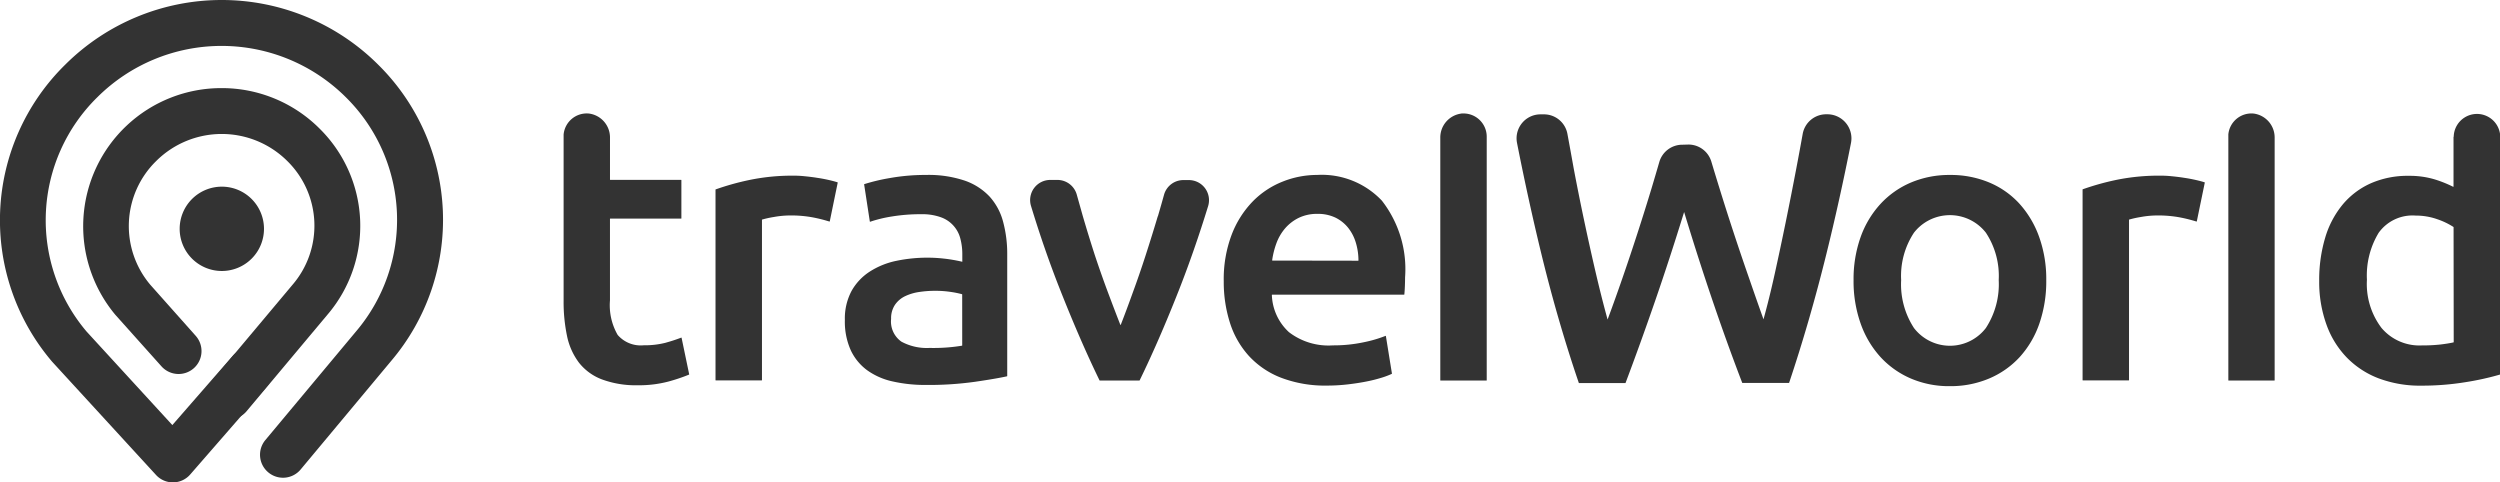
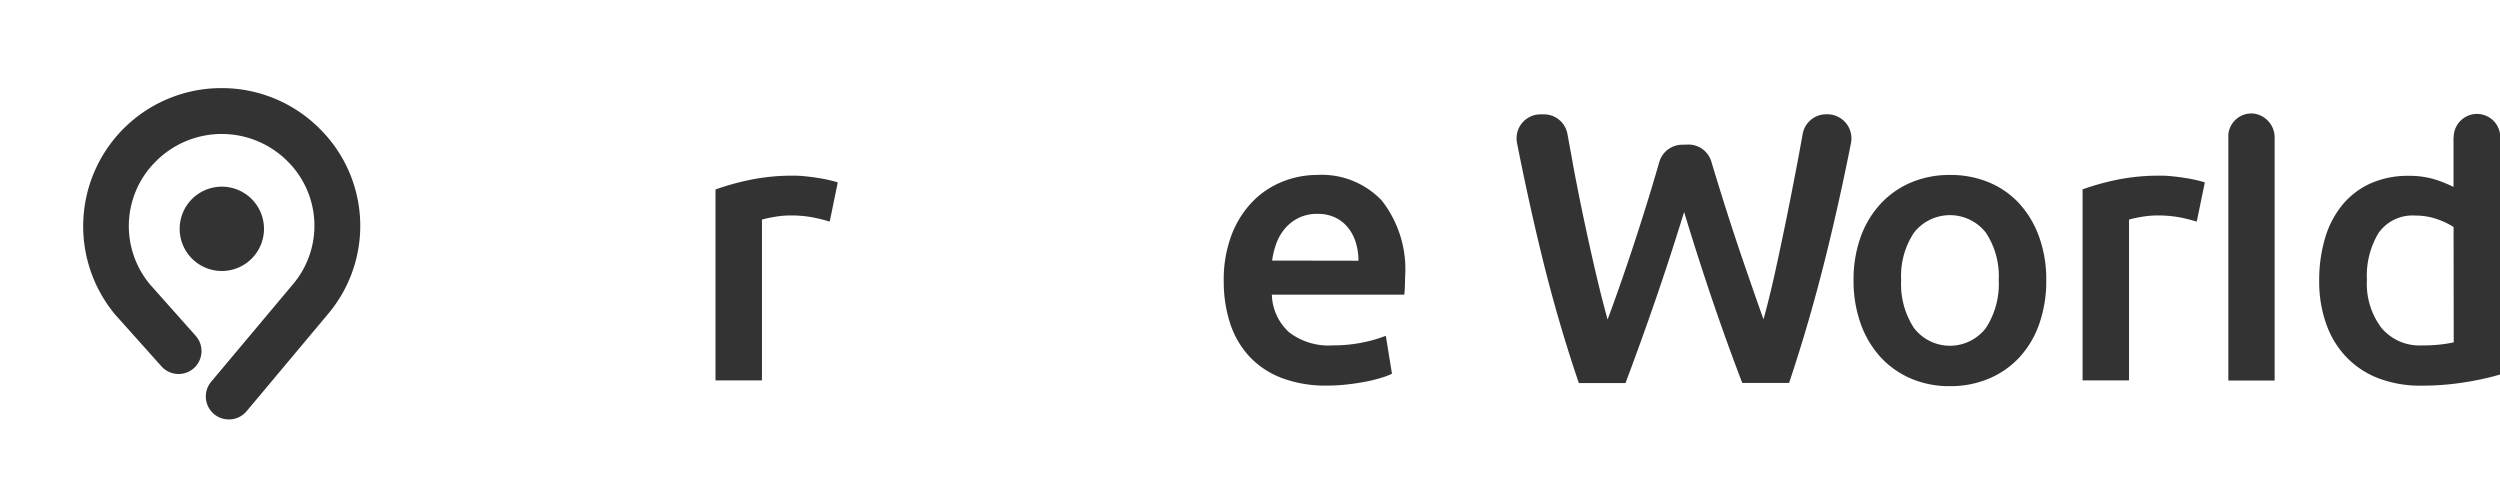
<svg xmlns="http://www.w3.org/2000/svg" width="103.649" height="20" viewBox="0 0 103.649 20">
  <g transform="translate(0)">
    <g transform="translate(0 0)">
      <g transform="translate(3.428 3.651)">
        <path d="M8.7,16.556a.951.951,0,0,1-.728-1.562l3.369-4.016a3.758,3.758,0,0,0-.21-5.132,3.853,3.853,0,0,0-5.441,0,3.77,3.77,0,0,0-.241,5.128L7.33,13.089a.951.951,0,0,1-.075,1.342h0a.952.952,0,0,1-1.344-.076L4,12.22a5.726,5.726,0,0,1,4.4-9.4,5.726,5.726,0,0,1,4.064,1.676,5.664,5.664,0,0,1,.338,7.707L9.439,16.218a.955.955,0,0,1-.729.339" transform="translate(-2.645 -2.818)" fill="#333333" />
      </g>
-       <path d="M7.169,20a.951.951,0,0,1-.7-.308L2.165,15A9.036,9.036,0,0,1,2.711,2.674a9.19,9.19,0,0,1,12.969.008,9.037,9.037,0,0,1,.532,12.289l-3.747,4.493a.951.951,0,0,1-1.34.122h0A.951.951,0,0,1,11,18.246h0l3.757-4.5a7.143,7.143,0,0,0-.42-9.716,7.3,7.3,0,0,0-10.3,0,7.14,7.14,0,0,0-.45,9.713l3.558,3.88,2.493-2.859a.951.951,0,1,1,1.434,1.25h0L7.885,19.673A.955.955,0,0,1,7.179,20Z" transform="translate(0 0)" fill="#333333" />
      <g transform="translate(7.45 7.739)">
        <path d="M9.245,7.721A1.748,1.748,0,1,1,7.5,5.973,1.748,1.748,0,0,1,9.245,7.721" transform="translate(-5.75 -5.973)" fill="#333333" />
      </g>
    </g>
-     <path d="M22.292,13.131a3.48,3.48,0,0,1-.932.111,1.261,1.261,0,0,1-1.082-.43,2.467,2.467,0,0,1-.319-1.432V8a.011.011,0,0,1,.01-.009h2.941a.011.011,0,0,0,.01-.01V6.395a.011.011,0,0,0-.01-.01H19.97a.011.011,0,0,1-.01-.01V4.642a1,1,0,0,0-.877-1.008.962.962,0,0,0-1.046.872c0,.029,0,.058,0,.087v6.8a6.918,6.918,0,0,0,.143,1.47,2.758,2.758,0,0,0,.494,1.1,2.19,2.19,0,0,0,.947.692A4.039,4.039,0,0,0,21.1,14.9a4.8,4.8,0,0,0,1.274-.152,7.265,7.265,0,0,0,.868-.292V14.44l-.314-1.508-.009-.009h0q-.309.119-.627.206Z" transform="translate(5.33 1.073)" fill="#333333" />
    <path d="M27.092,5.708c-.172-.026-.342-.047-.509-.063a4.081,4.081,0,0,0-.446-.023,8.738,8.738,0,0,0-1.854.183,10.737,10.737,0,0,0-1.386.389V14.1a.011.011,0,0,0,.01.01h1.906a.011.011,0,0,0,.01-.01V7.444a4.064,4.064,0,0,1,.495-.109,3.819,3.819,0,0,1,.676-.063,4.868,4.868,0,0,1,.979.088,6.158,6.158,0,0,1,.648.165l.012-.006h0l.329-1.6V5.9c-.095-.031-.219-.065-.374-.1s-.321-.067-.5-.092Z" transform="translate(6.768 1.661)" fill="#333333" />
-     <path d="M33.038,6.5A2.566,2.566,0,0,0,32,5.834,4.706,4.706,0,0,0,30.394,5.6a8.4,8.4,0,0,0-1.5.13,7.83,7.83,0,0,0-1.06.253v.01l.236,1.54.009.009h0a5.453,5.453,0,0,1,.9-.219,7.328,7.328,0,0,1,1.226-.095,2.267,2.267,0,0,1,.82.13,1.267,1.267,0,0,1,.8.891,2.5,2.5,0,0,1,.079.636V9.2a6.349,6.349,0,0,0-.748-.13,6.07,6.07,0,0,0-.669-.04,6.29,6.29,0,0,0-1.312.13,3.264,3.264,0,0,0-1.106.446,2.289,2.289,0,0,0-.755.8,2.425,2.425,0,0,0-.279,1.21,2.878,2.878,0,0,0,.247,1.258,2.166,2.166,0,0,0,.684.828,2.856,2.856,0,0,0,1.058.461,6.076,6.076,0,0,0,1.368.144,13.8,13.8,0,0,0,2.029-.13q.892-.13,1.337-.229l.008-.009V8.9a5.121,5.121,0,0,0-.167-1.345A2.506,2.506,0,0,0,33.038,6.5ZM31.9,12.669l-.008.01a7.307,7.307,0,0,1-1.345.093,2.212,2.212,0,0,1-1.166-.259,1.02,1.02,0,0,1-.429-.947,1,1,0,0,1,.159-.58,1.066,1.066,0,0,1,.421-.359,2.035,2.035,0,0,1,.589-.175,4.347,4.347,0,0,1,.648-.048,4.275,4.275,0,0,1,.669.048,3.875,3.875,0,0,1,.455.093l.006.009Z" transform="translate(7.993 1.653)" fill="#333333" />
    <path d="M43.028,5.6a3.842,3.842,0,0,0-1.432.279,3.569,3.569,0,0,0-1.241.828,4.044,4.044,0,0,0-.868,1.377,5.217,5.217,0,0,0-.326,1.925,5.577,5.577,0,0,0,.259,1.727A3.708,3.708,0,0,0,40.2,13.1a3.551,3.551,0,0,0,1.337.907,5.11,5.11,0,0,0,1.91.326,7.33,7.33,0,0,0,.843-.048c.276-.032.535-.071.777-.119a5.93,5.93,0,0,0,.636-.159,3.209,3.209,0,0,0,.431-.163v-.01l-.251-1.555-.009-.009h0a5.271,5.271,0,0,1-.907.266,6,6,0,0,1-1.281.13,2.691,2.691,0,0,1-1.823-.549,2.19,2.19,0,0,1-.707-1.54c0-.005,0-.01.009-.012h5.473a.011.011,0,0,0,.01-.009q.016-.155.023-.35c.005-.13.008-.251.008-.358a4.619,4.619,0,0,0-.963-3.183A3.43,3.43,0,0,0,43.028,5.6Zm-1.85,3.55a.011.011,0,0,1-.01-.01h0a3.377,3.377,0,0,1,.174-.7,2.023,2.023,0,0,1,.359-.621,1.775,1.775,0,0,1,.565-.438,1.733,1.733,0,0,1,.777-.167,1.679,1.679,0,0,1,.741.152,1.556,1.556,0,0,1,.525.413,1.83,1.83,0,0,1,.326.621,2.558,2.558,0,0,1,.111.746.011.011,0,0,1-.01.01Z" transform="translate(11.575 1.653)" fill="#333333" />
    <path d="M66.191,6.79a3.556,3.556,0,0,0-1.266-.884A4.132,4.132,0,0,0,63.309,5.6a4.072,4.072,0,0,0-1.608.311,3.653,3.653,0,0,0-1.264.884,4.016,4.016,0,0,0-.828,1.376,5.2,5.2,0,0,0-.294,1.791,5.247,5.247,0,0,0,.294,1.8,4.063,4.063,0,0,0,.82,1.384,3.679,3.679,0,0,0,1.257.891,4.015,4.015,0,0,0,1.623.319,4.1,4.1,0,0,0,1.631-.319,3.65,3.65,0,0,0,1.266-.891,4,4,0,0,0,.812-1.384,5.371,5.371,0,0,0,.286-1.8,5.171,5.171,0,0,0-.294-1.791A4.1,4.1,0,0,0,66.191,6.79ZM64.8,11.946a1.878,1.878,0,0,1-2.634.346,1.9,1.9,0,0,1-.346-.346,3.314,3.314,0,0,1-.532-1.989,3.25,3.25,0,0,1,.532-1.965,1.892,1.892,0,0,1,2.656-.324,1.915,1.915,0,0,1,.324.324,3.25,3.25,0,0,1,.533,1.965A3.323,3.323,0,0,1,64.8,11.946Z" transform="translate(17.533 1.654)" fill="#333333" />
    <path d="M70.839,5.708c-.172-.026-.342-.047-.509-.063a4.08,4.08,0,0,0-.446-.023A8.738,8.738,0,0,0,68.03,5.8a10.737,10.737,0,0,0-1.386.389V14.1l.008.01h1.907a.011.011,0,0,0,.01-.01V7.444a4.064,4.064,0,0,1,.495-.109,3.819,3.819,0,0,1,.676-.063,4.868,4.868,0,0,1,.979.088,6.157,6.157,0,0,1,.648.165l.012-.006h0l.33-1.6V5.9c-.095-.031-.219-.065-.374-.1s-.321-.067-.5-.092Z" transform="translate(19.699 1.661)" fill="#333333" />
-     <path d="M46.966,3.635a1,1,0,0,0-.876,1.008V14.694a.011.011,0,0,0,.01.01h1.906a.011.011,0,0,0,.009-.01V4.588a.963.963,0,0,0-.968-.957q-.041,0-.082,0Z" transform="translate(13.624 1.073)" fill="#333333" />
    <path d="M72.358,3.635a.962.962,0,0,0-1.049.864c0,.023,0,.047,0,.07V14.694a.011.011,0,0,0,.01.01h1.9a.011.011,0,0,0,.01-.01V4.642A1,1,0,0,0,72.358,3.635Z" transform="translate(21.077 1.073)" fill="#333333" />
    <path d="M79.785,4.594V6.657l-.008.01h-.006a4.914,4.914,0,0,0-.777-.311,3.62,3.62,0,0,0-1.066-.144,3.781,3.781,0,0,0-1.575.311,3.225,3.225,0,0,0-1.166.882,3.891,3.891,0,0,0-.724,1.376,6.1,6.1,0,0,0-.247,1.789,5.2,5.2,0,0,0,.3,1.806,3.791,3.791,0,0,0,.843,1.368,3.66,3.66,0,0,0,1.329.867,4.865,4.865,0,0,0,1.767.3,11.157,11.157,0,0,0,1.823-.144,11.488,11.488,0,0,0,1.433-.316l.007-.009V4.514a.965.965,0,0,0-1.925.08m0,8.513-.008.01c-.137.031-.312.06-.526.086a6.669,6.669,0,0,1-.788.04,2.057,2.057,0,0,1-1.671-.724,3.021,3.021,0,0,1-.605-2,3.413,3.413,0,0,1,.485-1.943,1.725,1.725,0,0,1,1.535-.716,2.659,2.659,0,0,1,.9.152,3,3,0,0,1,.672.323v.008Z" transform="translate(21.937 1.078)" fill="#333333" />
-     <path d="M38.257,7.262q-.239.8-.5,1.608t-.536,1.555q-.266.742-.5,1.34l-.012.005-.005-.005q-.235-.6-.512-1.34T35.644,8.87q-.258-.8-.495-1.608L34.9,6.376a.833.833,0,0,0-.8-.618h-.3A.835.835,0,0,0,33,6.836q.558,1.835,1.21,3.483.838,2.12,1.635,3.757H37.5q.8-1.638,1.635-3.757.647-1.648,1.21-3.481A.835.835,0,0,0,39.788,5.8a.814.814,0,0,0-.242-.036h-.232a.832.832,0,0,0-.8.614q-.117.422-.254.889Z" transform="translate(9.745 1.702)" fill="#333333" />
    <path d="M55.655,4.911a.99.99,0,0,1,.951.706c.108.359.22.727.336,1.1q.29.939.6,1.88t.627,1.849q.313.908.6,1.711.241-.869.466-1.888t.451-2.121q.225-1.1.442-2.241.138-.725.266-1.437a.989.989,0,0,1,.976-.814h.051a1,1,0,0,1,.994,1,1.058,1.058,0,0,1-.019.192q-.472,2.385-1.025,4.62-.69,2.789-1.542,5.327H57.889q-1.246-3.245-2.411-7.087-.6,1.943-1.207,3.7t-1.223,3.391H51.114q-.867-2.54-1.548-5.327Q49.02,7.23,48.55,4.844a.994.994,0,0,1,.784-1.167,1.028,1.028,0,0,1,.189-.018h.141a.988.988,0,0,1,.976.812q.13.7.259,1.425.216,1.141.45,2.241t.474,2.129q.241,1.028.482,1.9.305-.82.619-1.727t.619-1.849q.305-.941.587-1.872.165-.552.319-1.082a.992.992,0,0,1,.954-.718Z" transform="translate(14.345 1.082)" fill="#333333" />
  </g>
</svg>